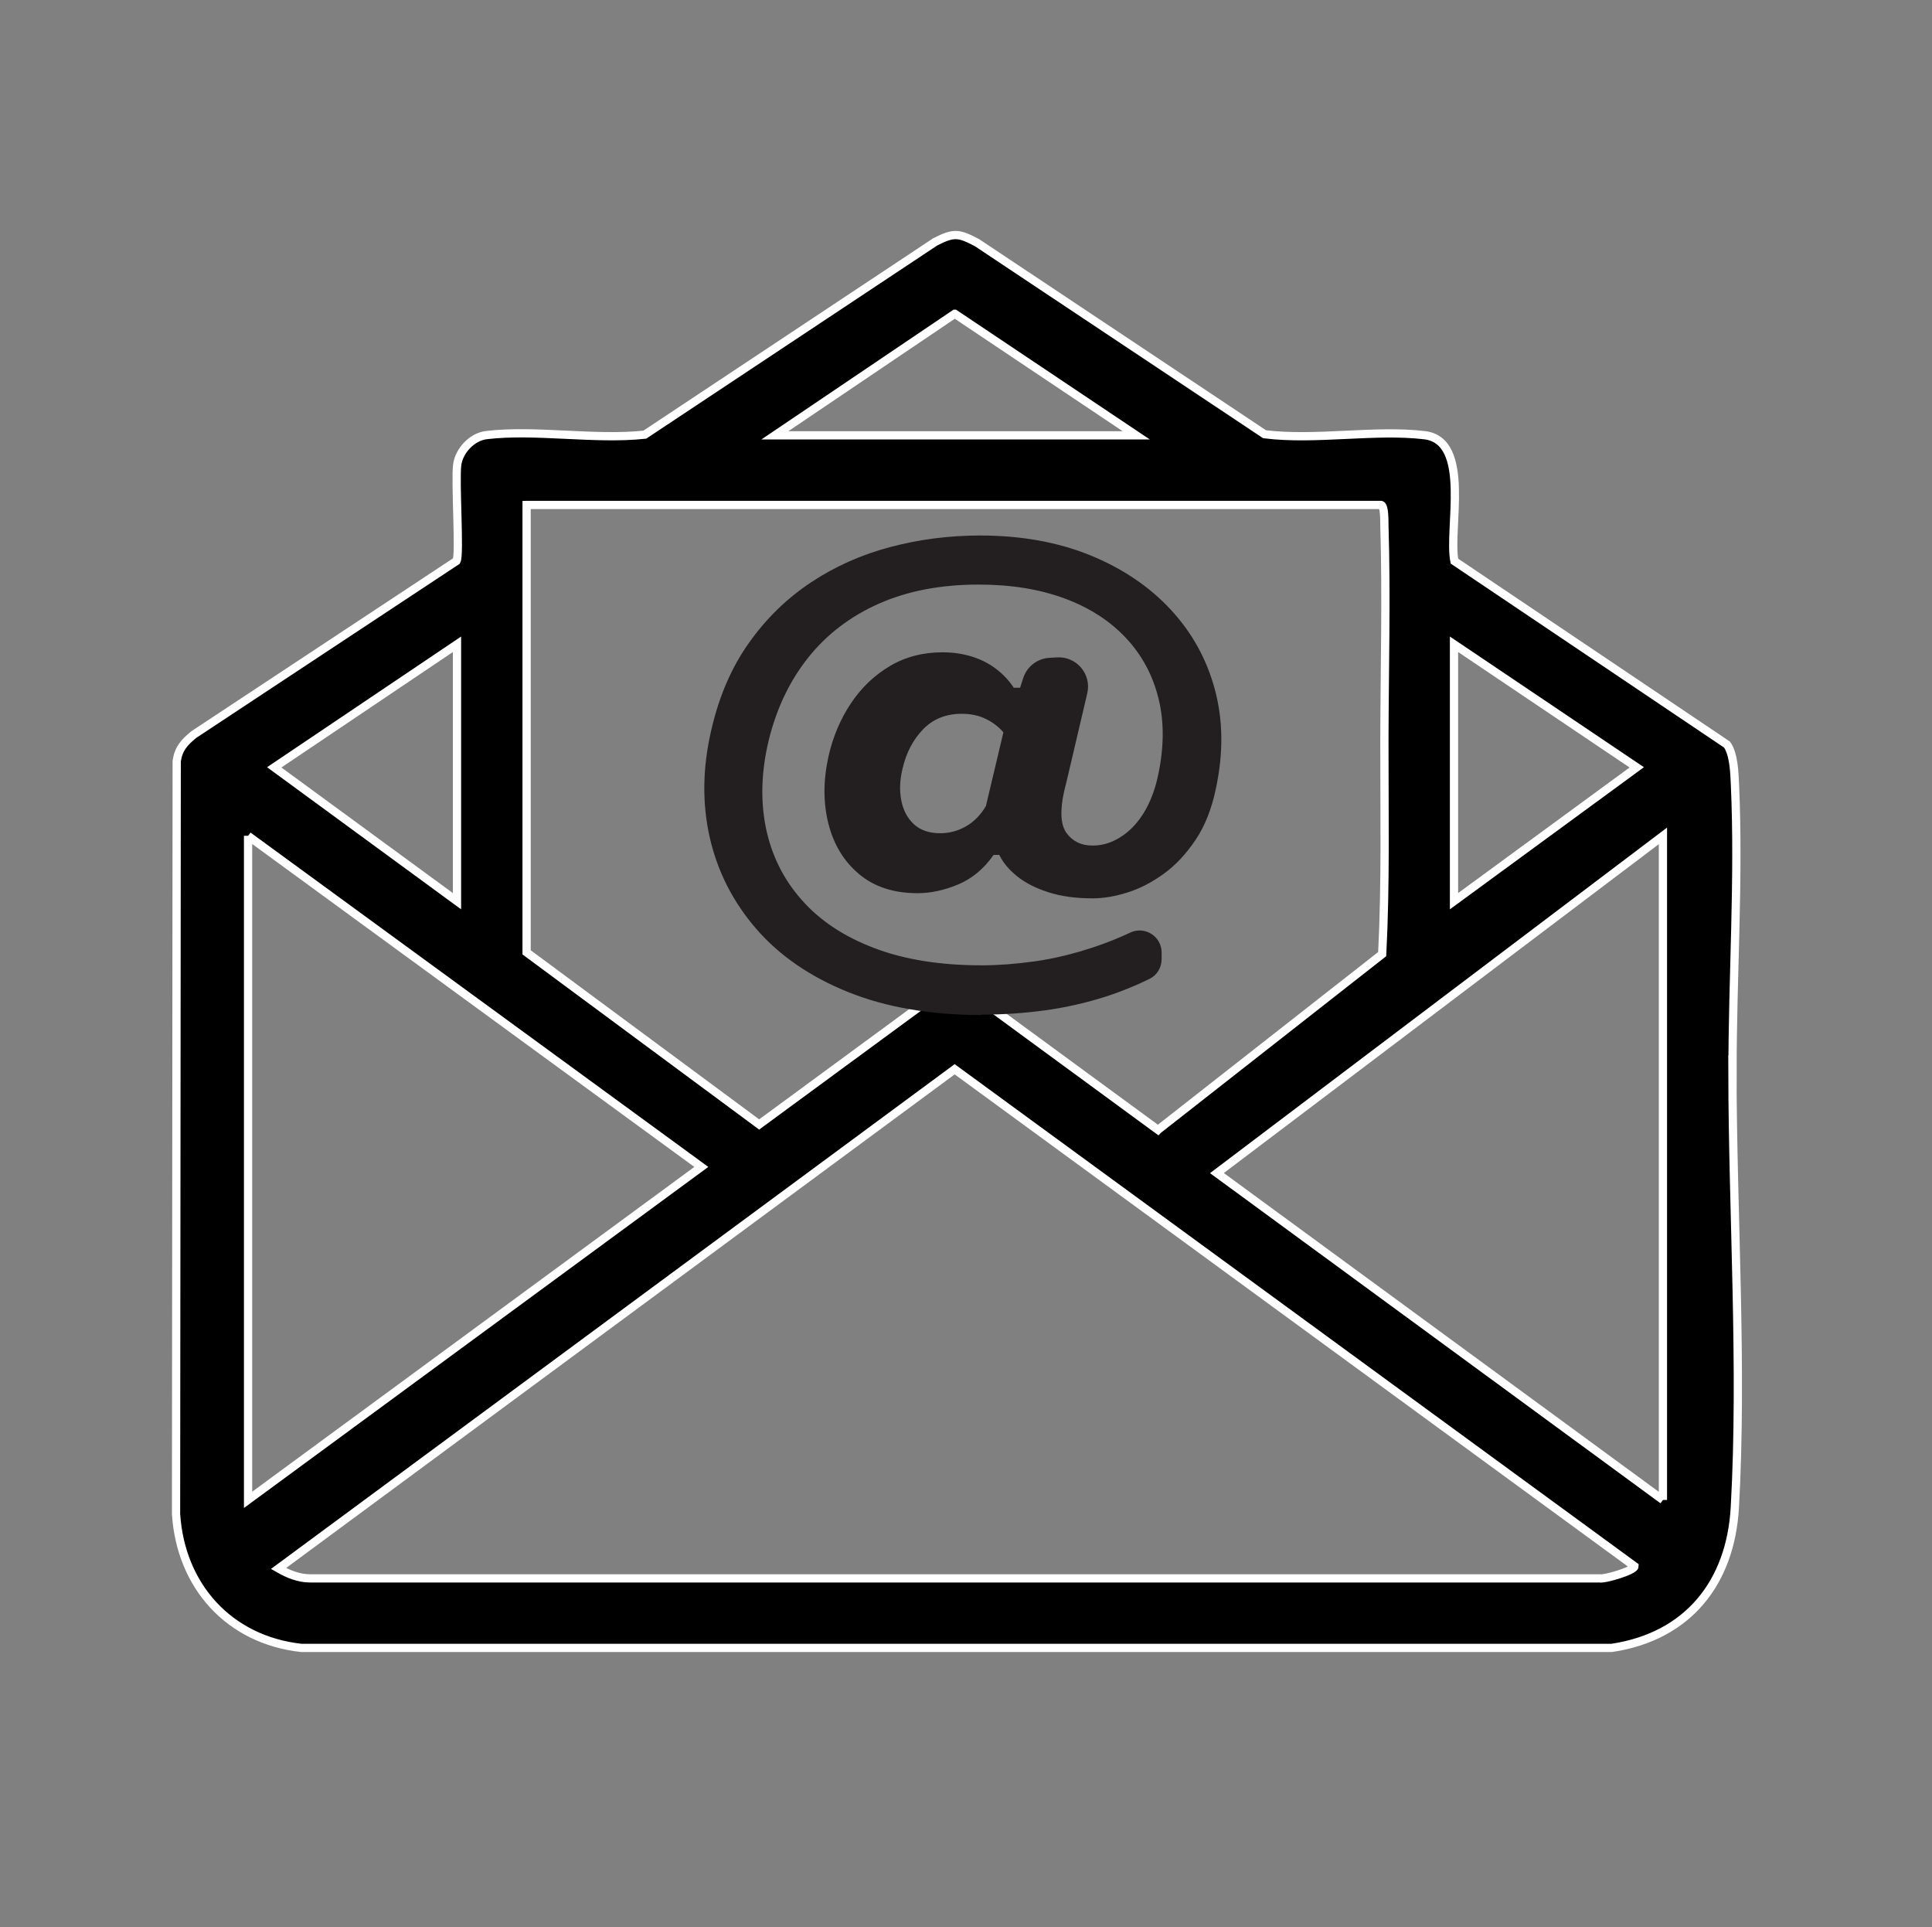
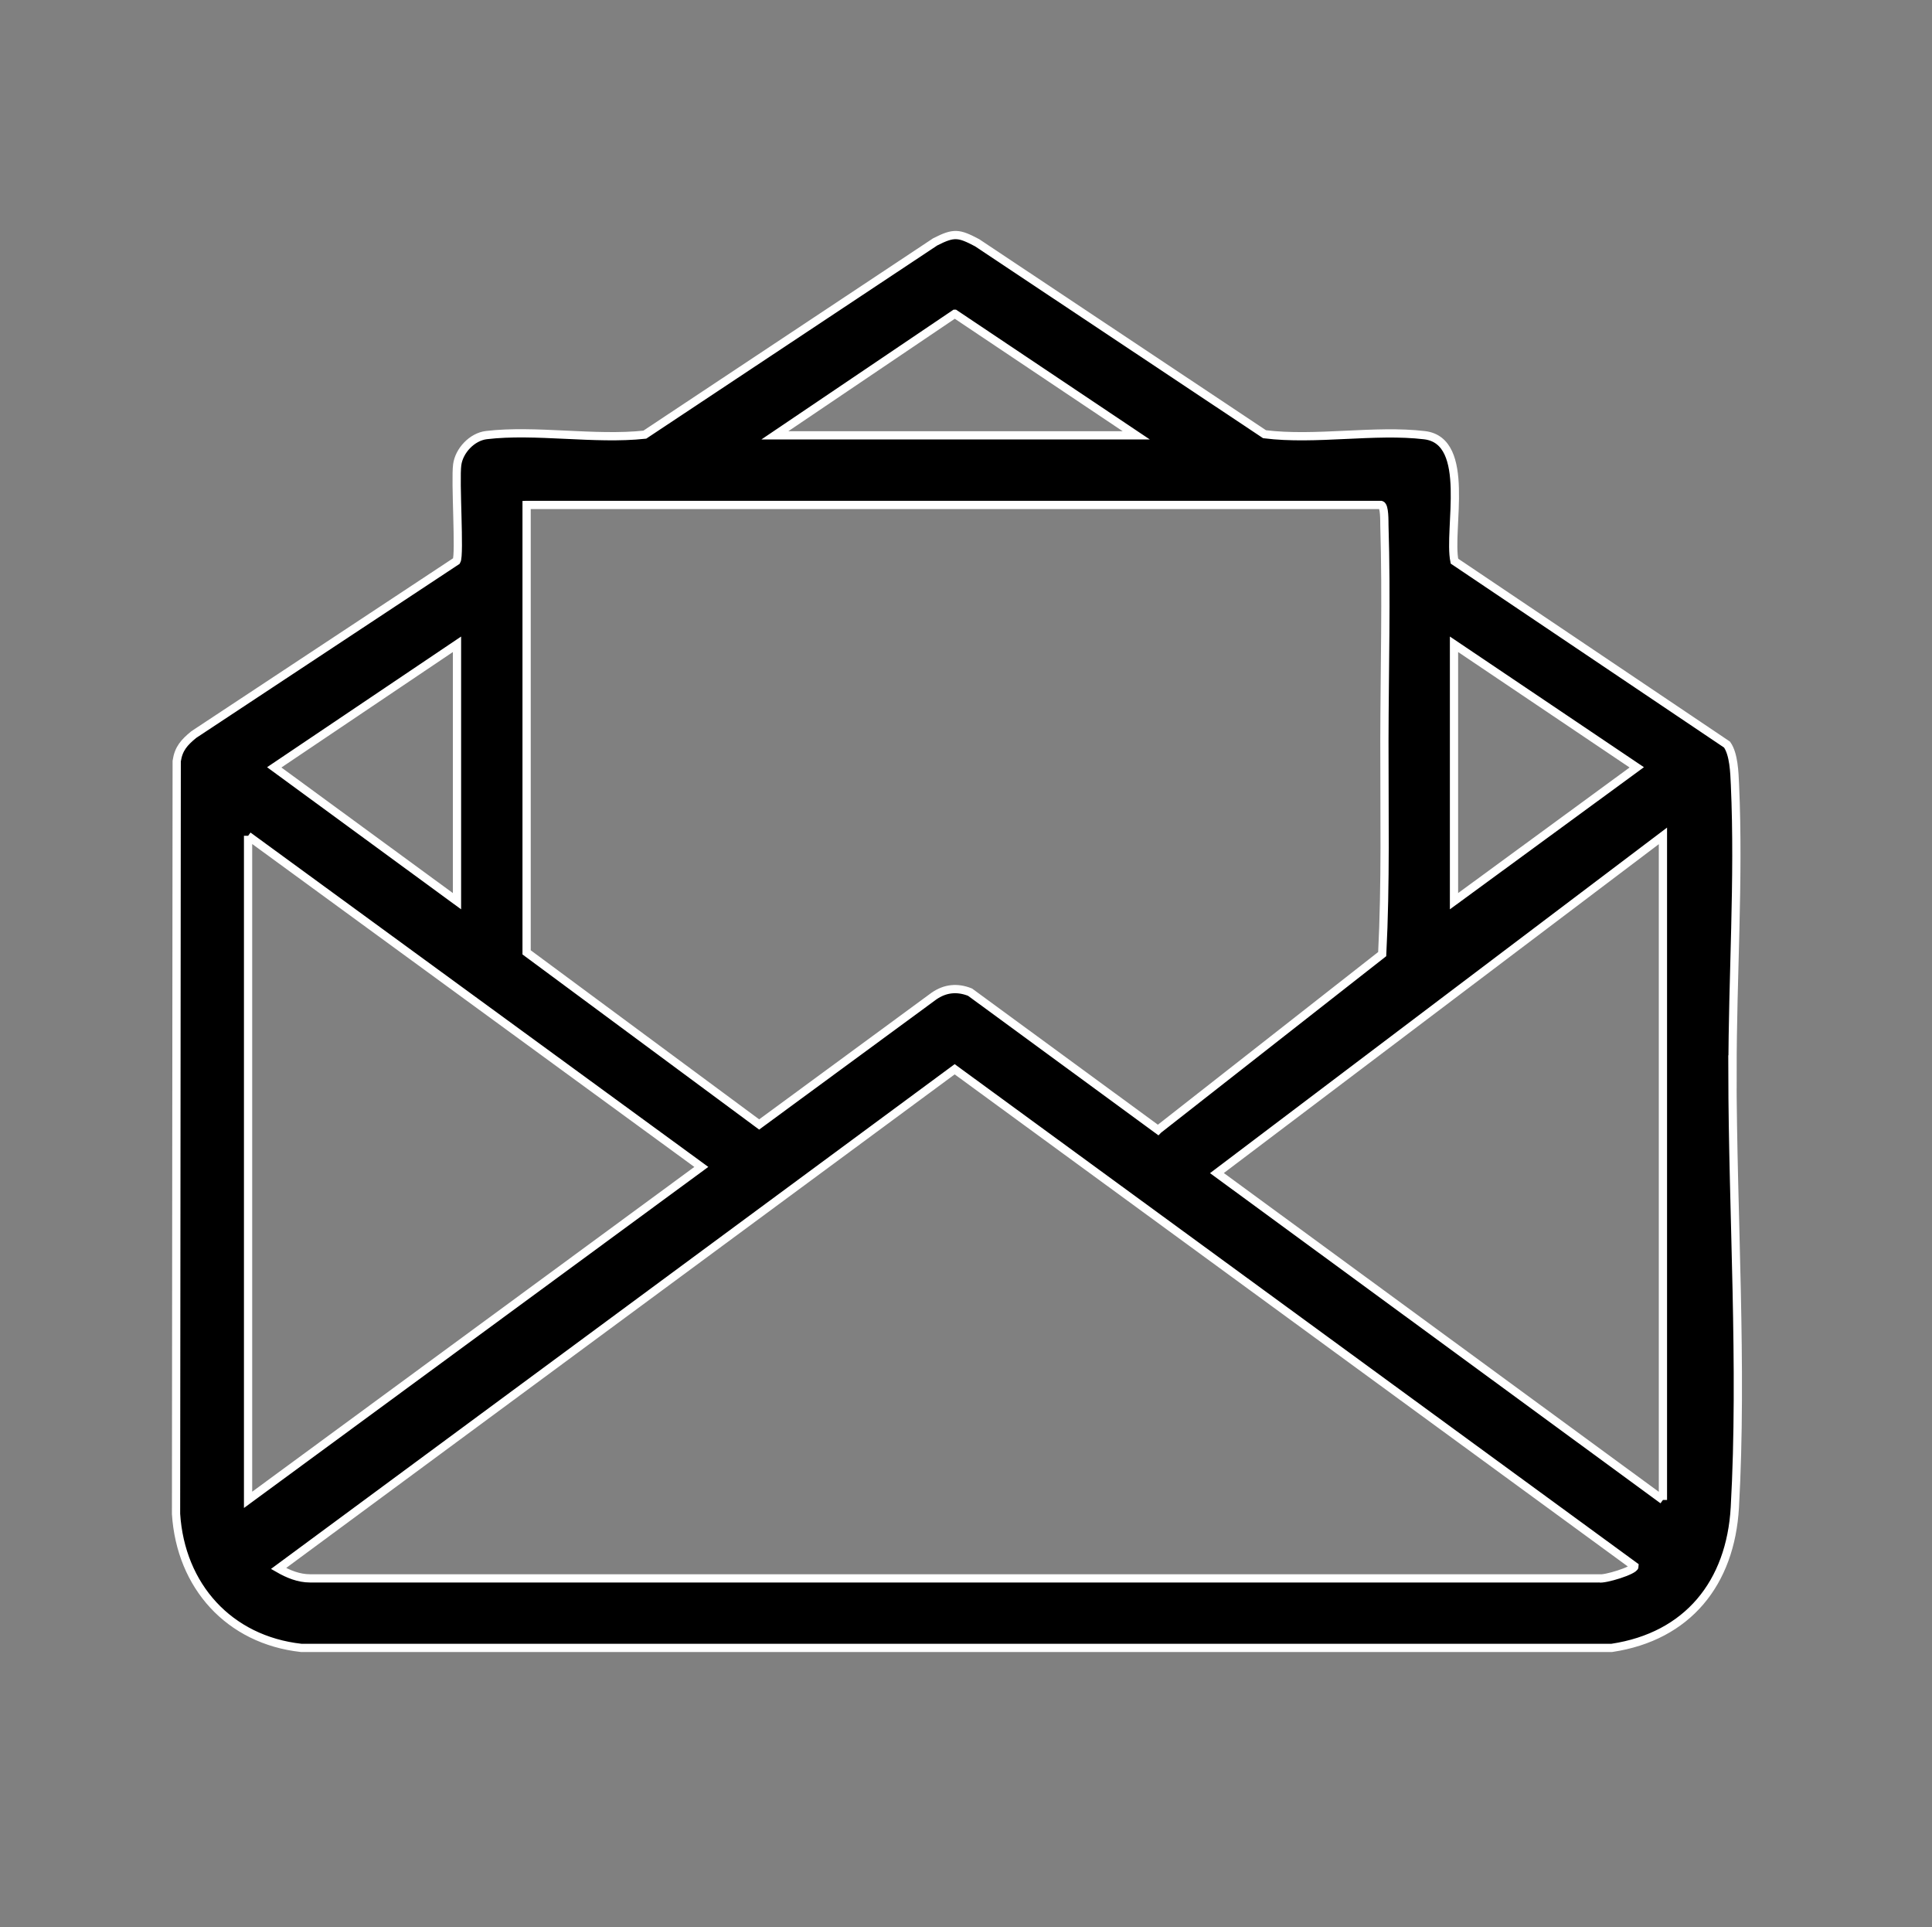
<svg xmlns="http://www.w3.org/2000/svg" id="Layer_1" version="1.1" viewBox="0 0 175.7 175.22">
  <rect x="0" y="0" width="175.7" height="175.22" fill="#808080" stroke="none" />
  <defs>
    <style>
      .st0 {
        stroke: #fff;
        stroke-miterlimit: 10;
        stroke-width: .75px;
      }

      .st1 {
        fill: #231f20;
      }
    </style>
  </defs>
  <path class="st0" d="M157.56,97.47c-.01-8.64.61-17.46.22-26.13-.05-1.1-.1-2.76-.72-3.64l-24.79-16.68c-.59-2.88,1.58-10.93-2.71-11.45-4.5-.54-9.96.49-14.56-.09l-26.14-17.41c-1.67-.88-2.1-.95-3.81-.08l-26.41,17.53c-4.55.49-9.97-.49-14.41.04-1.31.16-2.48,1.42-2.65,2.69-.2,1.44.26,8.21-.06,8.75l-23.9,15.79c-.86.71-1.38,1.27-1.55,2.41l-.06,68.45c.42,6.55,4.81,11.45,11.38,12.18h119.19c6.91-1.04,10.8-5.91,11.19-12.77.72-12.8-.2-26.71-.22-39.61ZM132.23,58.58l16.62,11.19-16.62,12.17v-23.36ZM86.83,28.53l16.5,11.05h-32.86l16.36-11.05ZM47.9,45.91h77.7c.33.1.29,1.5.3,1.87.2,6.54.01,13.18,0,19.6-.01,6.45.13,12.93-.2,19.37l-20.34,15.94s-.03.04-.04.05l-17.1-12.53c-1.15-.46-2.26-.36-3.29.36l-15.89,11.67-21.15-15.65v-40.68ZM41.56,58.58v23.36l-16.62-12.17,16.62-11.19ZM22.56,76l41.22,30.1-41.22,30.27v-60.38ZM145.4,143.51H28.19c-1.03,0-1.99-.4-2.86-.9l61.49-45.39,61.83,45.19c0,.38-2.73,1.22-3.25,1.1ZM151.23,136.38l-40.56-29.72,40.56-30.66v60.38Z" />
-   <path class="st1" d="M89.31,92.29c-4.67,0-8.73-.7-12.18-2.09-3.45-1.39-6.23-3.3-8.34-5.73s-3.53-5.2-4.24-8.31c-.71-3.12-.66-6.38.14-9.8.71-3.07,1.85-5.71,3.43-7.92,1.57-2.22,3.46-4.05,5.65-5.5s4.6-2.52,7.22-3.21c2.62-.69,5.34-1.04,8.14-1.04,3.73,0,7.06.6,10,1.79,2.94,1.2,5.38,2.84,7.33,4.94,1.95,2.1,3.29,4.53,4.03,7.3.74,2.77.77,5.74.1,8.91-.38,1.87-1,3.45-1.86,4.73-.86,1.28-1.82,2.31-2.9,3.09-1.08.78-2.18,1.35-3.31,1.7-1.13.36-2.18.53-3.14.53-1.54,0-2.88-.18-4.02-.55-1.14-.36-2.09-.84-2.84-1.44-.75-.6-1.3-1.25-1.64-1.96h-.52c-.88,1.26-1.96,2.16-3.23,2.69-1.27.53-2.5.79-3.69.79-2.17,0-3.94-.58-5.32-1.74s-2.3-2.68-2.78-4.57c-.48-1.89-.48-3.92,0-6.11.4-1.78,1.08-3.39,2.03-4.82s2.13-2.56,3.54-3.4c1.41-.84,3.01-1.26,4.8-1.26.96,0,1.85.13,2.68.39s1.56.63,2.2,1.12c.64.49,1.18,1.06,1.6,1.71h.58l.28-.87c.34-1.06,1.29-1.79,2.4-1.85l.7-.04c1.77-.09,3.13,1.54,2.73,3.26-.16.7-.33,1.41-.5,2.13-.45,1.93-.91,3.88-1.37,5.83l-.23.93c-.4,1.8-.33,3.08.22,3.83.55.75,1.33,1.13,2.35,1.13.67,0,1.32-.14,1.93-.43s1.19-.69,1.71-1.22.99-1.18,1.38-1.96c.39-.78.7-1.65.91-2.6.58-2.6.61-4.97.09-7.11-.52-2.14-1.51-3.99-2.97-5.55-1.46-1.56-3.32-2.76-5.59-3.6-2.27-.84-4.87-1.26-7.81-1.26-3.44,0-6.46.58-9.06,1.73-2.6,1.15-4.75,2.79-6.44,4.91-1.69,2.12-2.89,4.64-3.6,7.55-.67,2.81-.75,5.45-.25,7.92.51,2.48,1.58,4.66,3.23,6.53,1.64,1.88,3.84,3.35,6.6,4.4,2.76,1.06,6.03,1.58,9.81,1.58,1.46,0,3.06-.12,4.8-.36,1.74-.24,3.58-.69,5.52-1.34,1.04-.35,2.1-.77,3.18-1.28,1.33-.62,2.85.35,2.85,1.82v.6c0,.75-.41,1.45-1.08,1.78-1.27.63-2.61,1.17-3.99,1.62-1.79.57-3.63.99-5.52,1.25-1.89.26-3.81.39-5.75.39ZM85.51,75.76c.81,0,1.58-.2,2.31-.61.73-.41,1.35-1.03,1.84-1.86l1.59-6.7c-.42-.5-.95-.91-1.59-1.22-.63-.31-1.36-.47-2.19-.47-1.44,0-2.62.47-3.53,1.42-.91.94-1.53,2.13-1.86,3.57-.25,1-.29,1.96-.12,2.86.17.9.55,1.63,1.14,2.18.59.55,1.39.83,2.41.83Z" />
</svg>